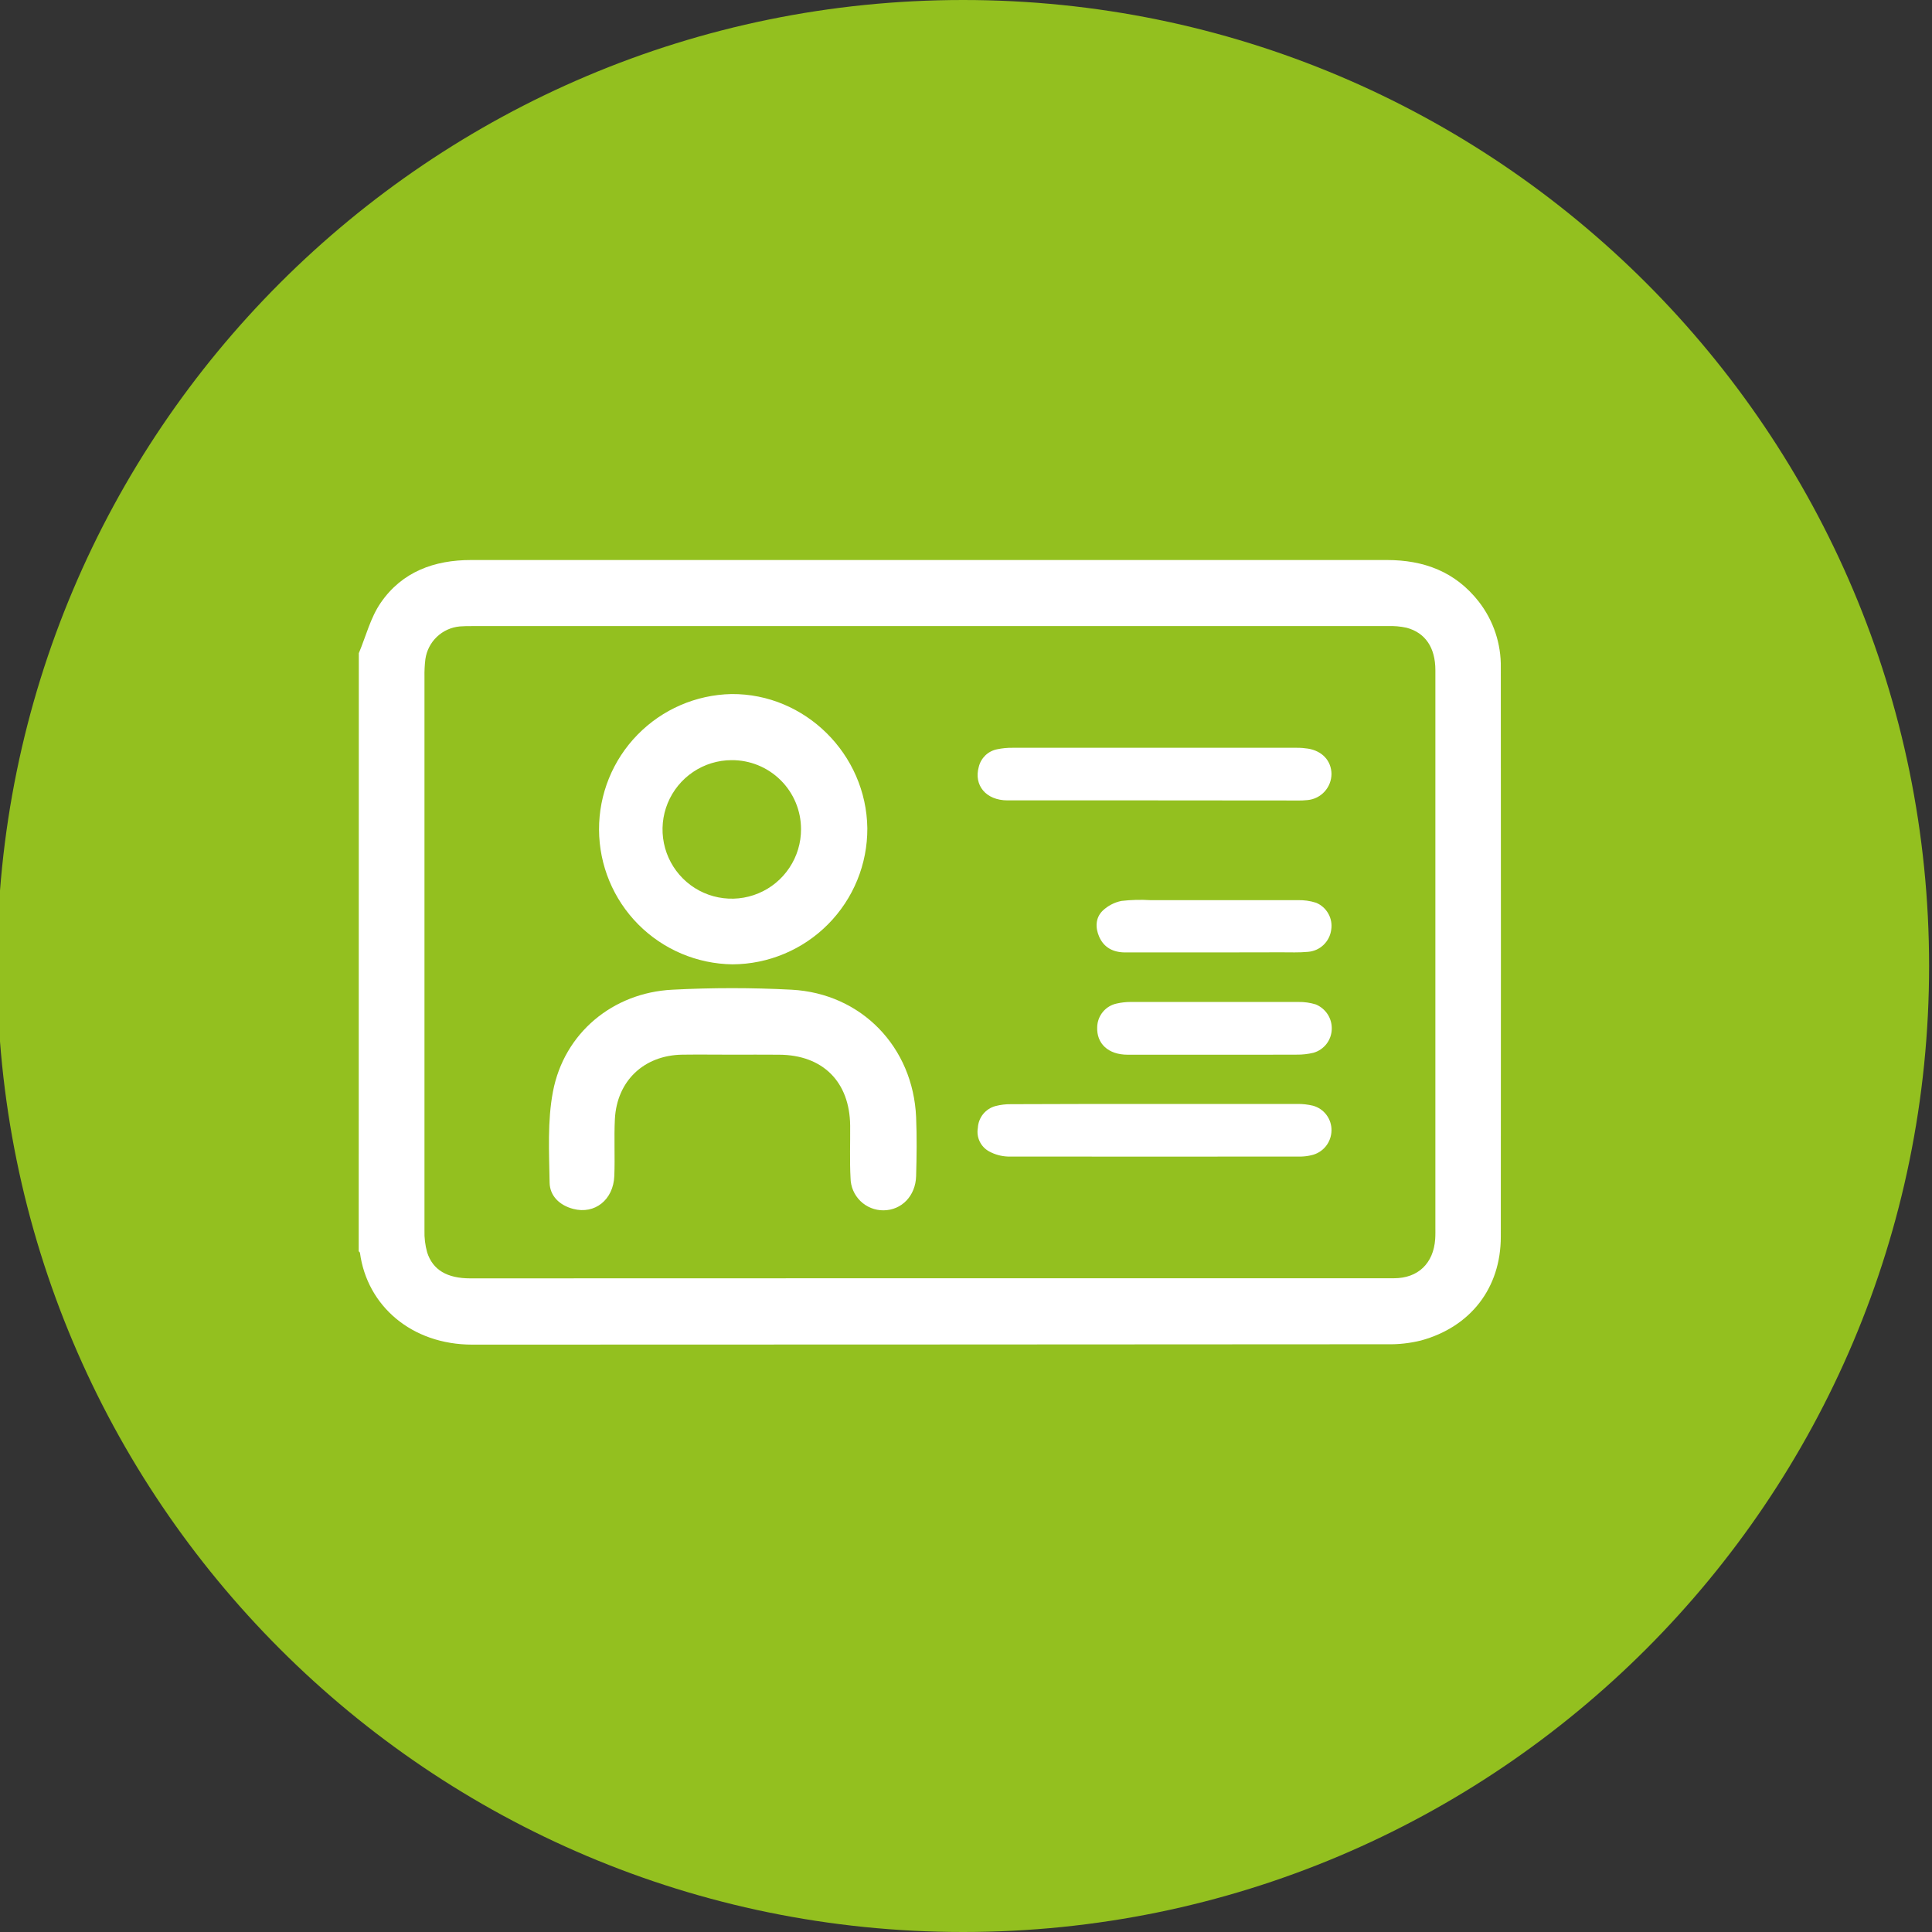
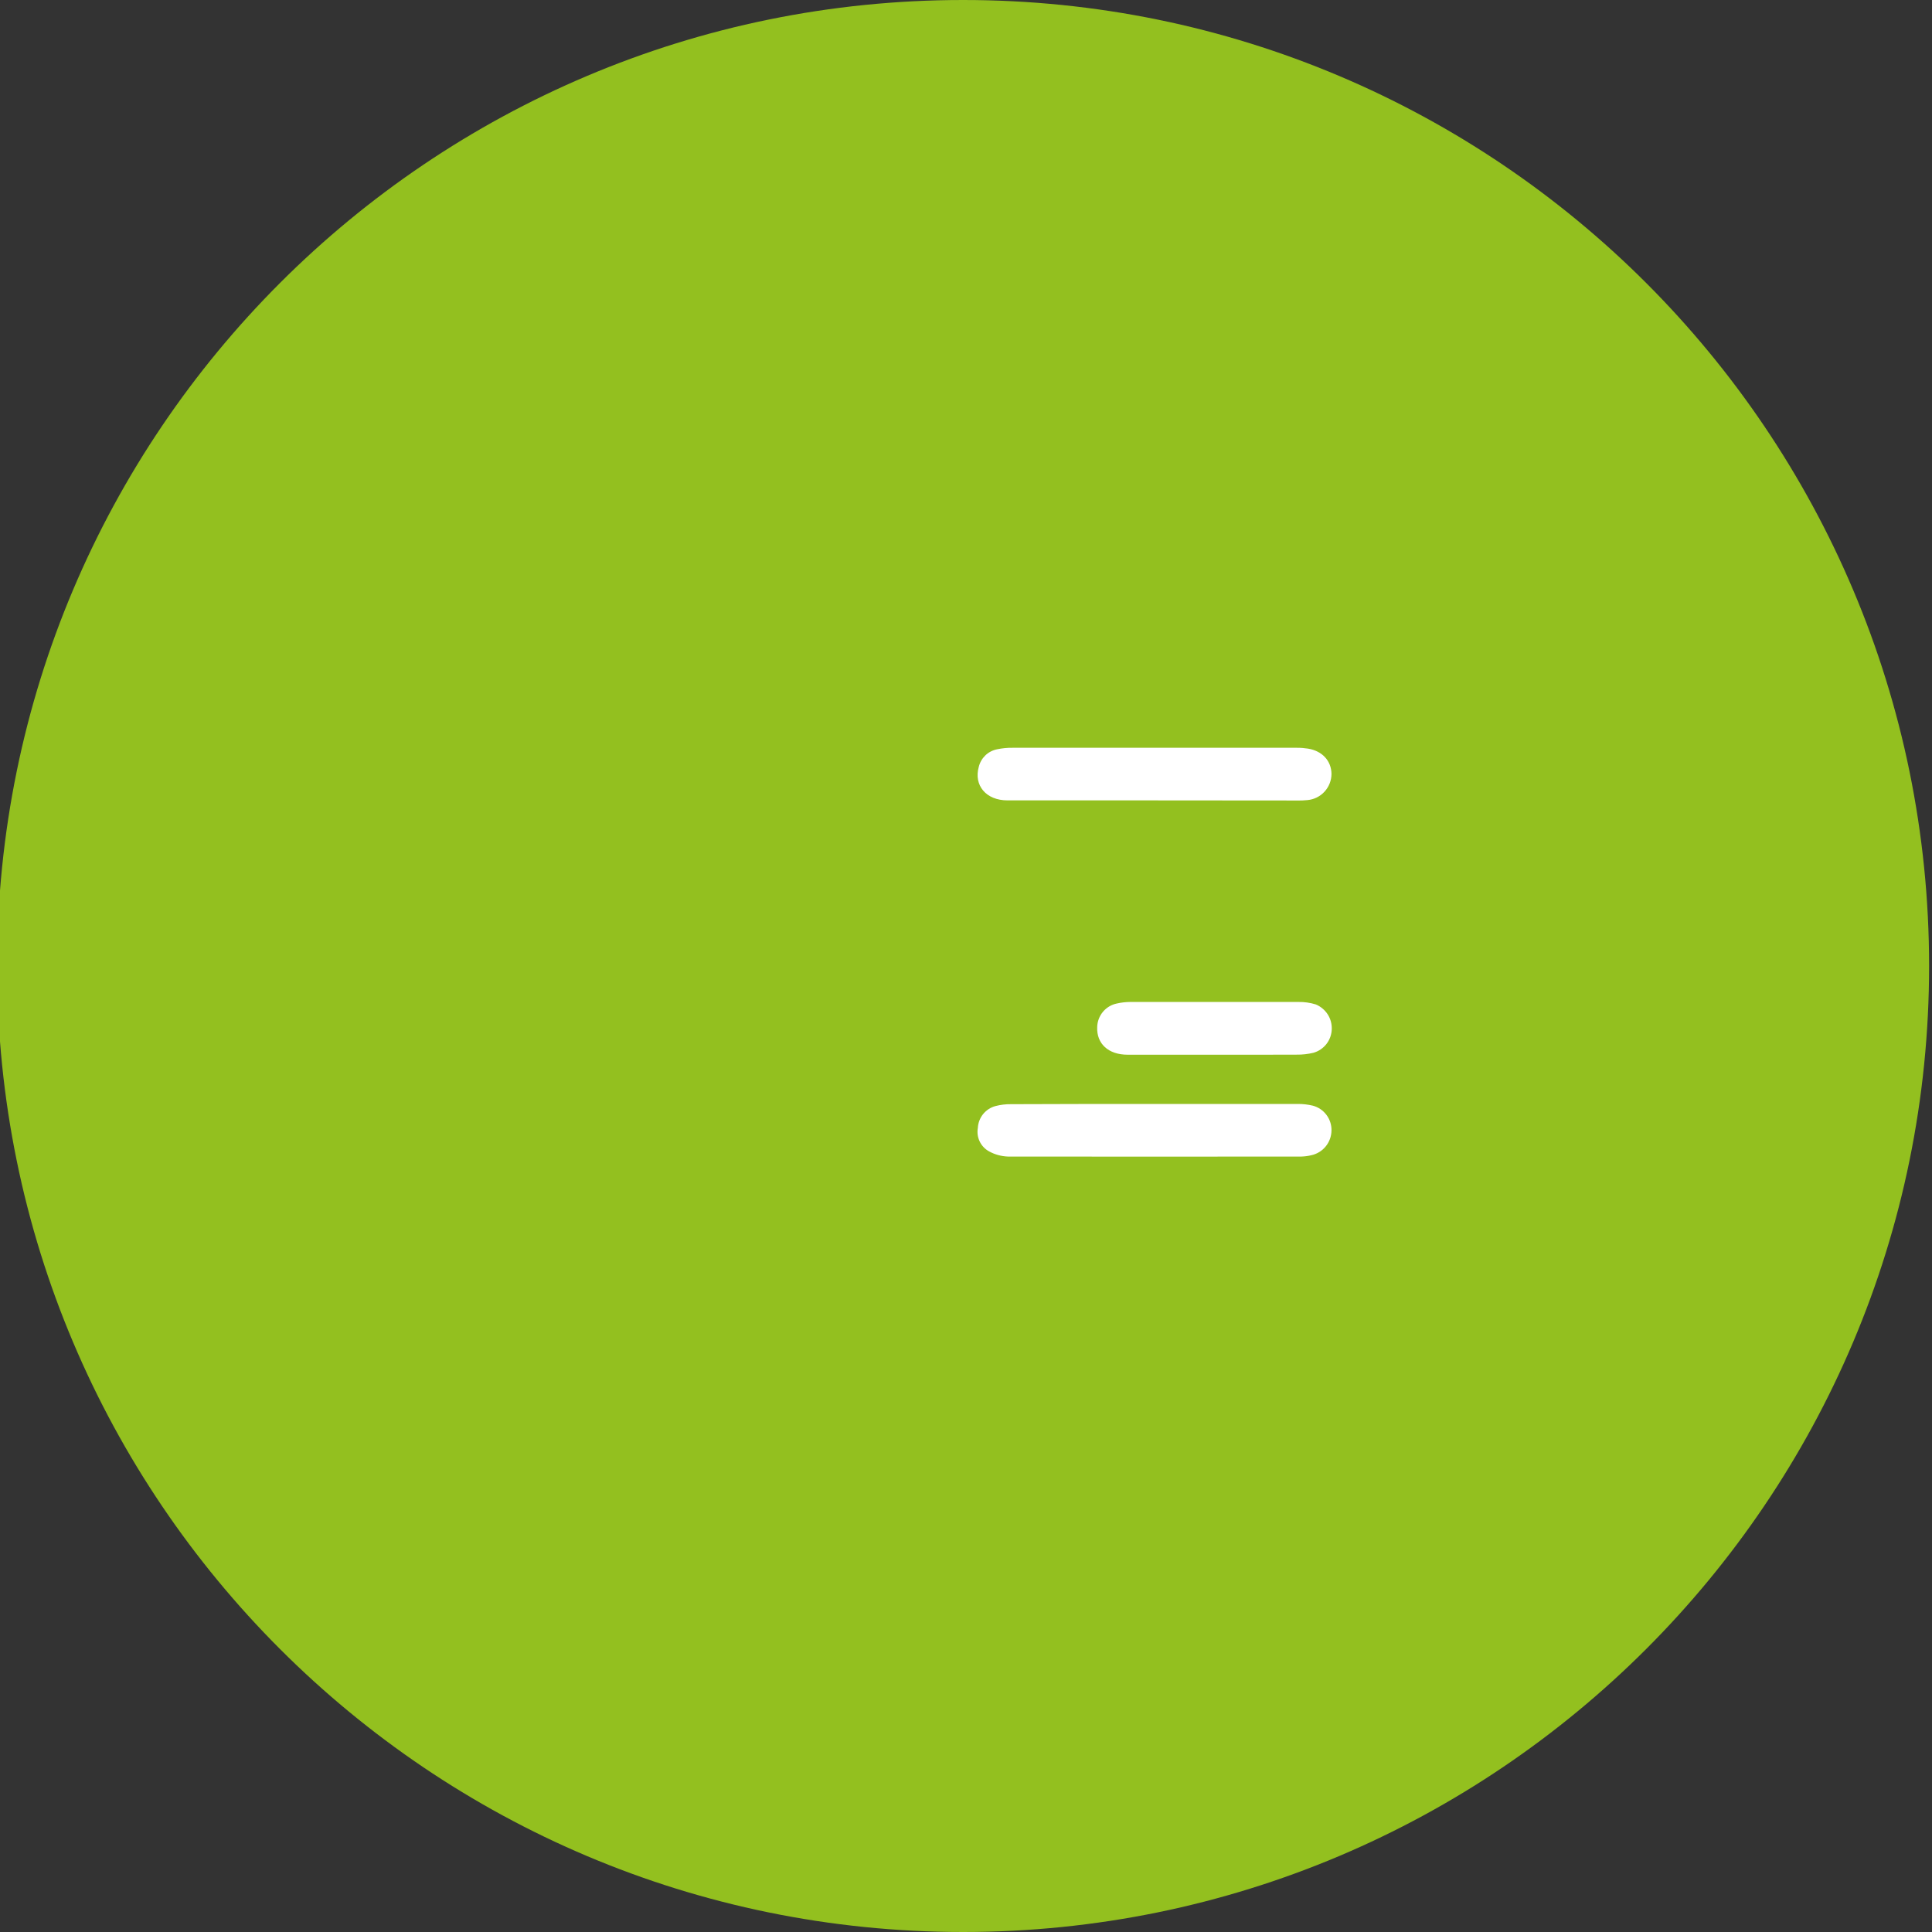
<svg xmlns="http://www.w3.org/2000/svg" version="1.1" id="Layer_1" x="0px" y="0px" viewBox="0 0 512 512" style="enable-background:new 0 0 512 512;" xml:space="preserve">
  <rect x="0" y="0" width="512" height="512" fill="#333333" stroke="none" />
  <style type="text/css">
	.st0{fill:none;}
	.st1{fill:#93c01f;}
	.st2{fill:#FFFFFF;}
</style>
-   <rect x="-0.77" class="st0" width="512" height="512" />
  <path class="st1" d="M255.23,512c141.38,0,256-114.62,256-256S396.61,0,255.23,0s-256,114.62-256,256S113.84,512,255.23,512z" />
-   <path class="st2" d="M95.09,173.11c1.88-4.48,3.09-9.41,5.78-13.33c5.65-8.25,14.21-11.38,24-11.37h80.1c54.19,0,108.37,0,162.56,0  c9.8,0,18.13,3.08,24.34,11c3.91,5.01,5.98,11.22,5.86,17.58c0.04,50.25,0.04,100.5,0,150.74c0,13.6-8,23.91-21.14,27.51  c-2.96,0.73-6,1.07-9.05,1c-80.79,0.05-161.57,0.09-242.36,0.1c-16.13,0-27.88-10.3-29.78-24.29c0-0.17-0.22-0.31-0.34-0.46  L95.09,173.11z M246.44,338.75h85.13c12.61,0,25.22,0,37.84,0c6.44,0,10.48-4,10.93-10.35c0.08-1.18,0.05-2.36,0.05-3.55V206.61  c0-9.66,0-19.31,0-29c0-6-2.68-9.93-7.62-11.25c-1.64-0.36-3.32-0.51-5-0.44c-80.89,0-161.78,0-242.67,0c-1.09,0-2.18,0-3.25,0.09  c-2.27,0.21-4.41,1.17-6.07,2.75c-1.65,1.57-2.73,3.66-3.05,5.92c-0.19,1.57-0.27,3.14-0.24,4.72c0,27.88,0,55.76,0,83.65  c0,20.98,0,41.98,0,63c-0.06,1.96,0.18,3.92,0.7,5.81c1.49,4.71,5.33,6.92,11.43,6.92L246.44,338.75z" />
-   <path class="st2" d="M194.12,255.56c-9.4-0.12-18.37-3.92-24.99-10.6c-6.62-6.68-10.34-15.68-10.38-25.08  c-0.04-9.4,3.62-18.44,10.19-25.16c6.57-6.73,15.51-10.6,24.91-10.79c19.49-0.16,35.75,15.93,36,35.57  c0.02,4.71-0.88,9.39-2.67,13.75c-1.78,4.36-4.41,8.33-7.73,11.68c-3.32,3.35-7.26,6.01-11.61,7.83  C203.5,254.59,198.83,255.54,194.12,255.56z M212.28,219.74c0-2.41-0.47-4.8-1.4-7.03c-0.93-2.23-2.28-4.25-4-5.95  c-1.71-1.7-3.74-3.05-5.98-3.96c-2.23-0.91-4.63-1.37-7.04-1.35c-3.63,0.01-7.17,1.1-10.18,3.13c-3.01,2.03-5.35,4.9-6.73,8.26  s-1.73,7.05-1.01,10.61c0.72,3.56,2.48,6.82,5.05,9.38c2.57,2.56,5.85,4.3,9.41,4.99c3.56,0.7,7.25,0.32,10.6-1.08  c3.35-1.4,6.21-3.76,8.21-6.79C211.23,226.92,212.29,223.37,212.28,219.74z" />
-   <path class="st2" d="M194.06,279.5c-4.43,0-8.86-0.06-13.29,0c-10.14,0.17-17.29,6.95-17.82,17.07c-0.25,5,0.05,10.05-0.15,15.07  c-0.25,6.34-5.19,10.23-10.89,8.73c-3.6-0.94-6.21-3.42-6.26-7c-0.13-8-0.6-16.28,0.89-24.09c2.95-15.49,15.84-26.21,31.65-27  c10.52-0.55,21.07-0.55,31.59,0c18.56,1,32.19,15.23,33,33.77c0.22,5.21,0.15,10.44,0,15.65c-0.15,5.21-3.81,9-8.62,9.05  c-2.3,0.02-4.51-0.87-6.15-2.47c-1.64-1.61-2.58-3.8-2.61-6.1c-0.25-4.62-0.06-9.26-0.1-13.88c-0.11-11.61-7.25-18.74-18.84-18.79  C202.33,279.48,198.2,279.49,194.06,279.5z" />
  <path class="st2" d="M305.73,212.11c-12.91,0-25.81,0-38.72,0c-5.72,0-9-4-7.62-8.9c0.28-1.15,0.89-2.2,1.74-3.03  c0.86-0.82,1.93-1.38,3.1-1.61c1.35-0.28,2.72-0.42,4.1-0.4c25.12,0,50.24,0,75.37,0c0.98-0.01,1.96,0.07,2.93,0.22  c3.78,0.61,6.18,3.23,6.23,6.7c-0.01,1.74-0.66,3.41-1.84,4.7c-1.17,1.28-2.78,2.08-4.51,2.24c-0.98,0.11-1.96,0.14-2.95,0.11  L305.73,212.11z" />
  <path class="st2" d="M306.02,292.56c12.61,0,25.22,0,37.84,0c1.37-0.02,2.74,0.14,4.08,0.46c1.44,0.39,2.7,1.25,3.59,2.44  c0.89,1.19,1.36,2.65,1.33,4.13c-0.02,1.54-0.56,3.03-1.53,4.22c-0.97,1.19-2.33,2.02-3.83,2.34c-0.86,0.21-1.74,0.32-2.62,0.35  c-25.91,0-51.82,0.05-77.74,0c-1.75-0.06-3.46-0.52-5-1.36c-1.09-0.59-1.97-1.51-2.51-2.63c-0.54-1.12-0.71-2.38-0.49-3.61  c0.07-1.34,0.56-2.62,1.4-3.66c0.85-1.04,2-1.79,3.3-2.13c1.33-0.34,2.7-0.51,4.08-0.49C280.61,292.57,293.31,292.55,306.02,292.56z  " />
  <path class="st2" d="M321.84,279.51c-7.68,0-15.35,0-23,0c-5.14,0-8.26-2.94-8.07-7.32c0.03-1.48,0.57-2.91,1.52-4.05  s2.26-1.92,3.72-2.21c1.15-0.26,2.32-0.39,3.5-0.4c14.85,0,29.7,0,44.55,0c1.57-0.03,3.13,0.19,4.63,0.65  c1.28,0.53,2.38,1.44,3.14,2.6c0.76,1.16,1.14,2.53,1.1,3.92c-0.03,1.43-0.52,2.82-1.4,3.96c-0.88,1.13-2.1,1.96-3.48,2.34  c-1.43,0.34-2.89,0.51-4.36,0.49C336.34,279.53,329.06,279.51,321.84,279.51z" />
-   <path class="st2" d="M321.84,252.4c-7.88,0-15.76,0-23.65,0c-3.11,0-5.61-1.22-6.9-4.16c-1.05-2.41-1-5,0.92-6.89  c1.39-1.32,3.12-2.22,5-2.6c2.54-0.29,5.11-0.36,7.66-0.2c13,0,26,0,39,0c1.66-0.05,3.33,0.18,4.91,0.69  c1.38,0.57,2.52,1.59,3.25,2.9c0.73,1.3,0.99,2.81,0.75,4.28c-0.2,1.53-0.93,2.94-2.05,4.01s-2.57,1.7-4.11,1.82  c-2.34,0.22-4.72,0.12-7.08,0.12C333.63,252.4,327.73,252.41,321.84,252.4z" />
</svg>